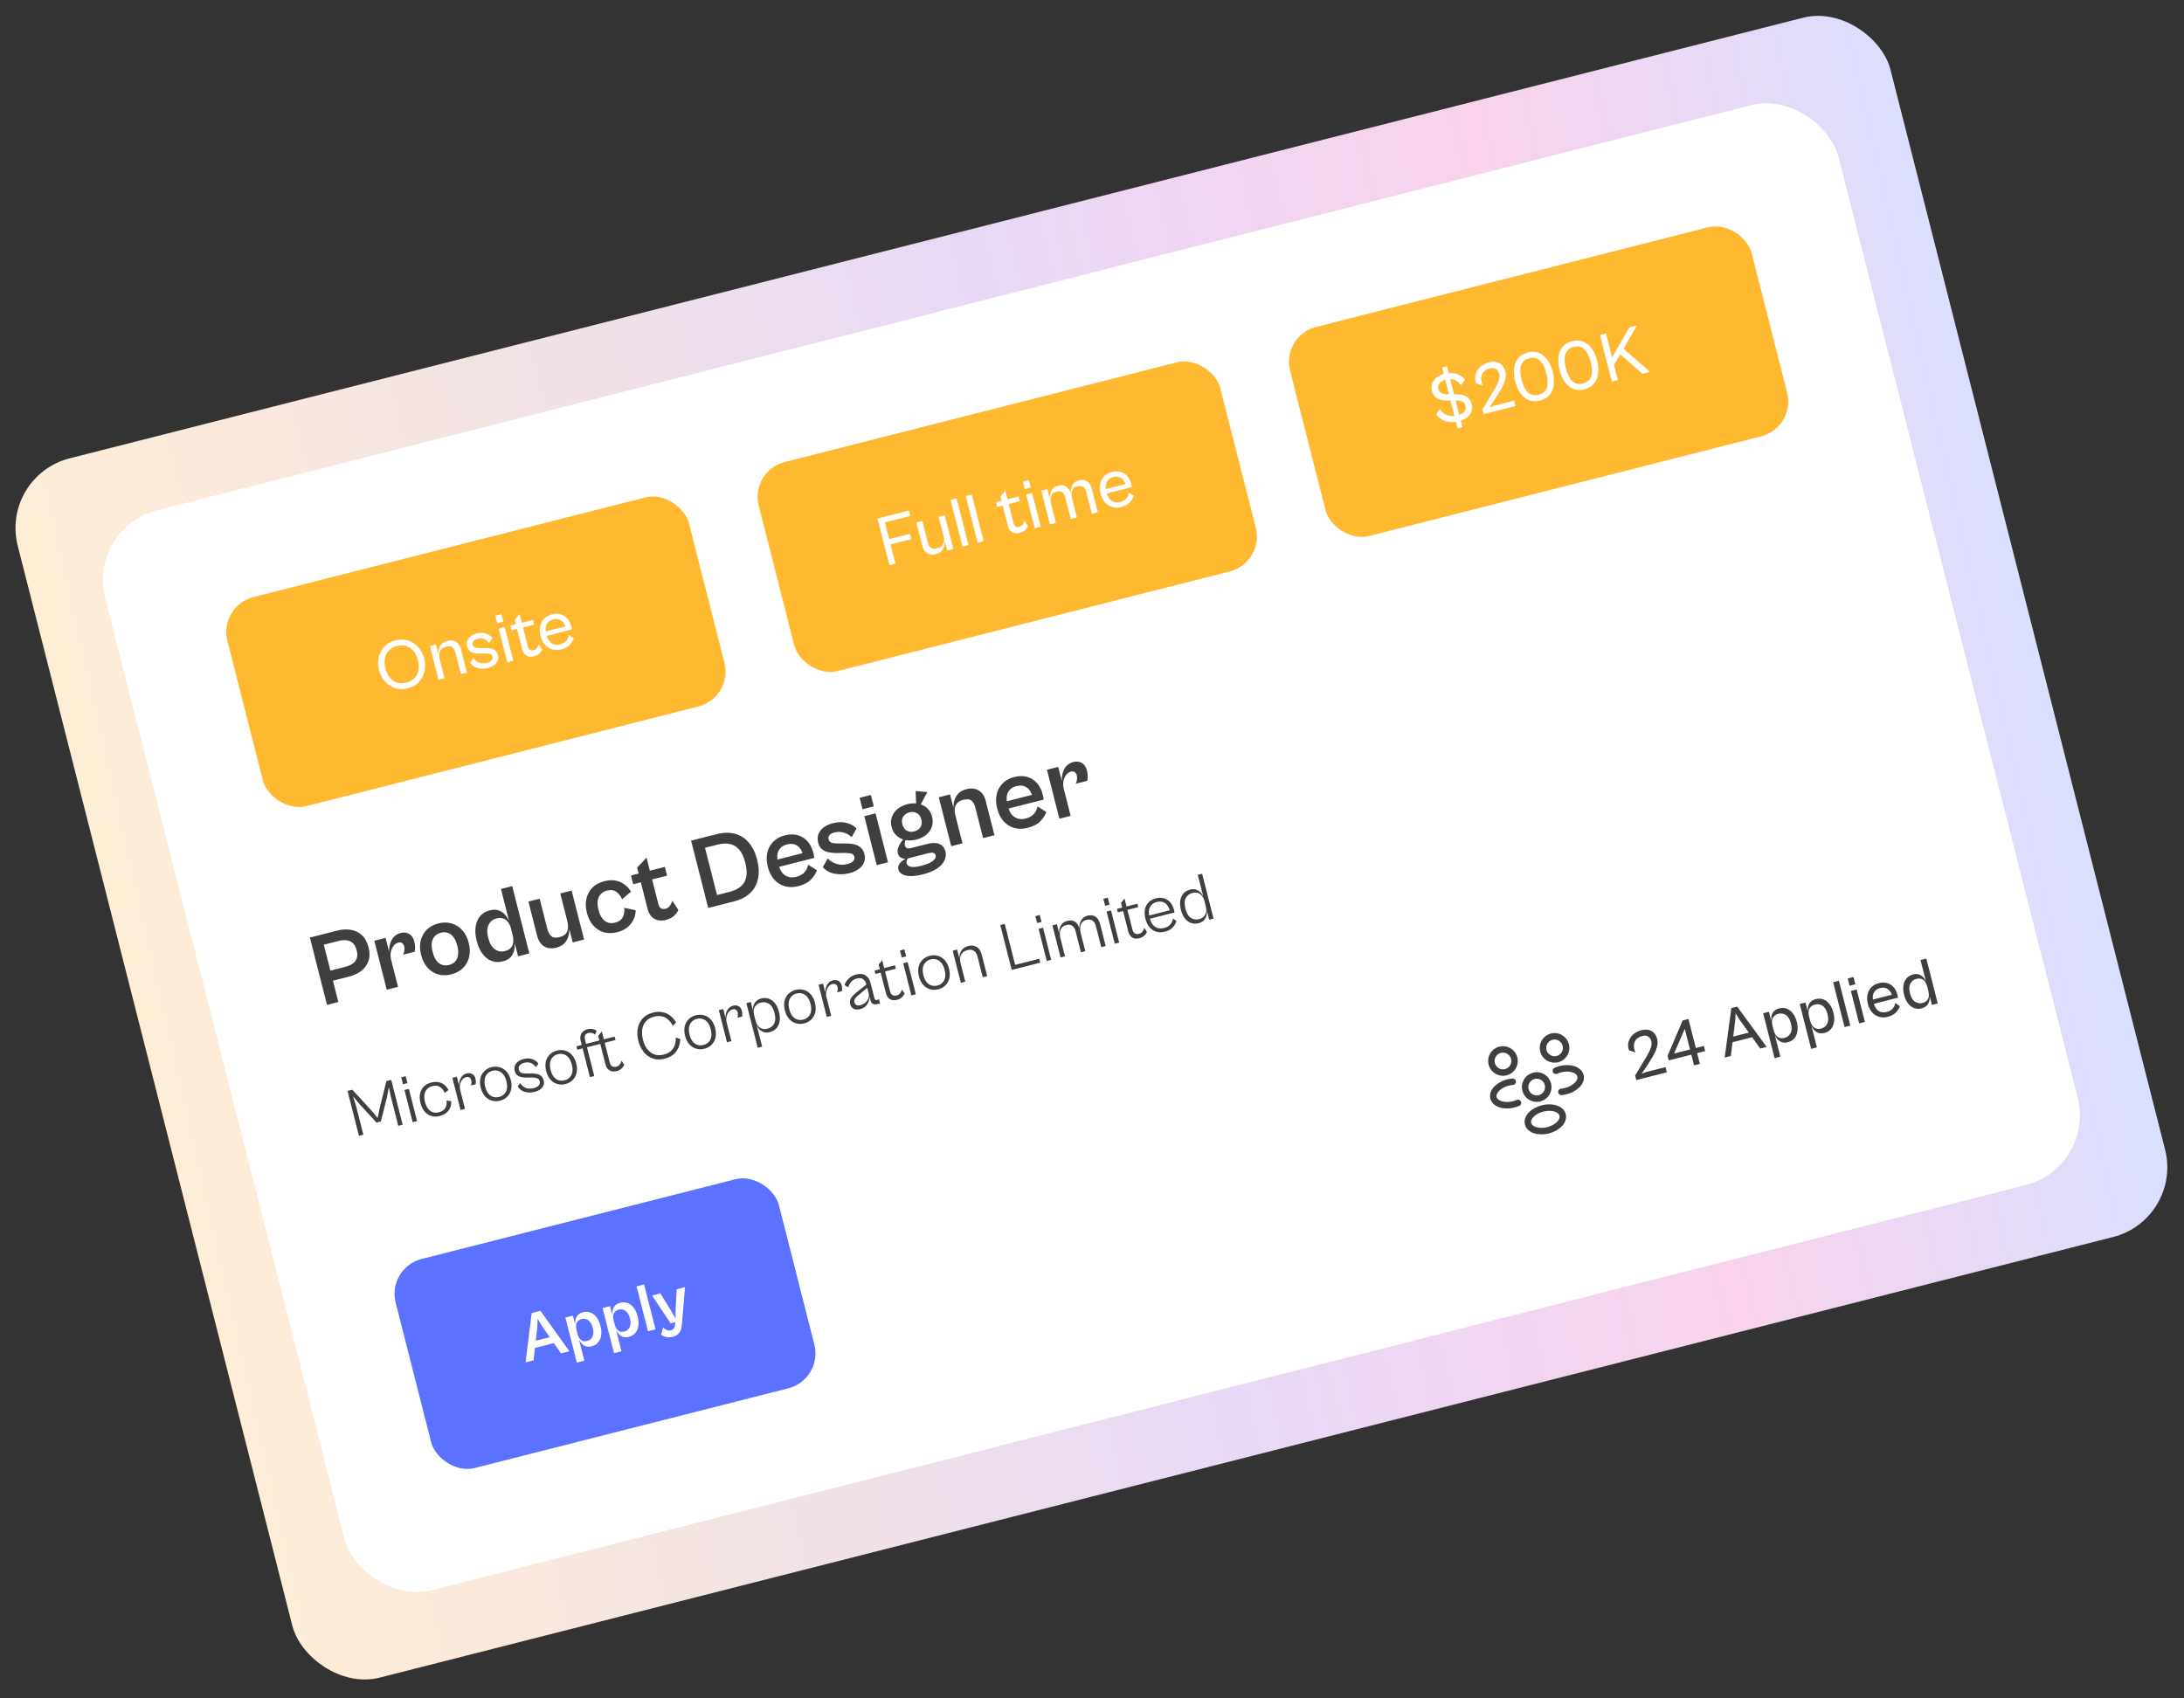
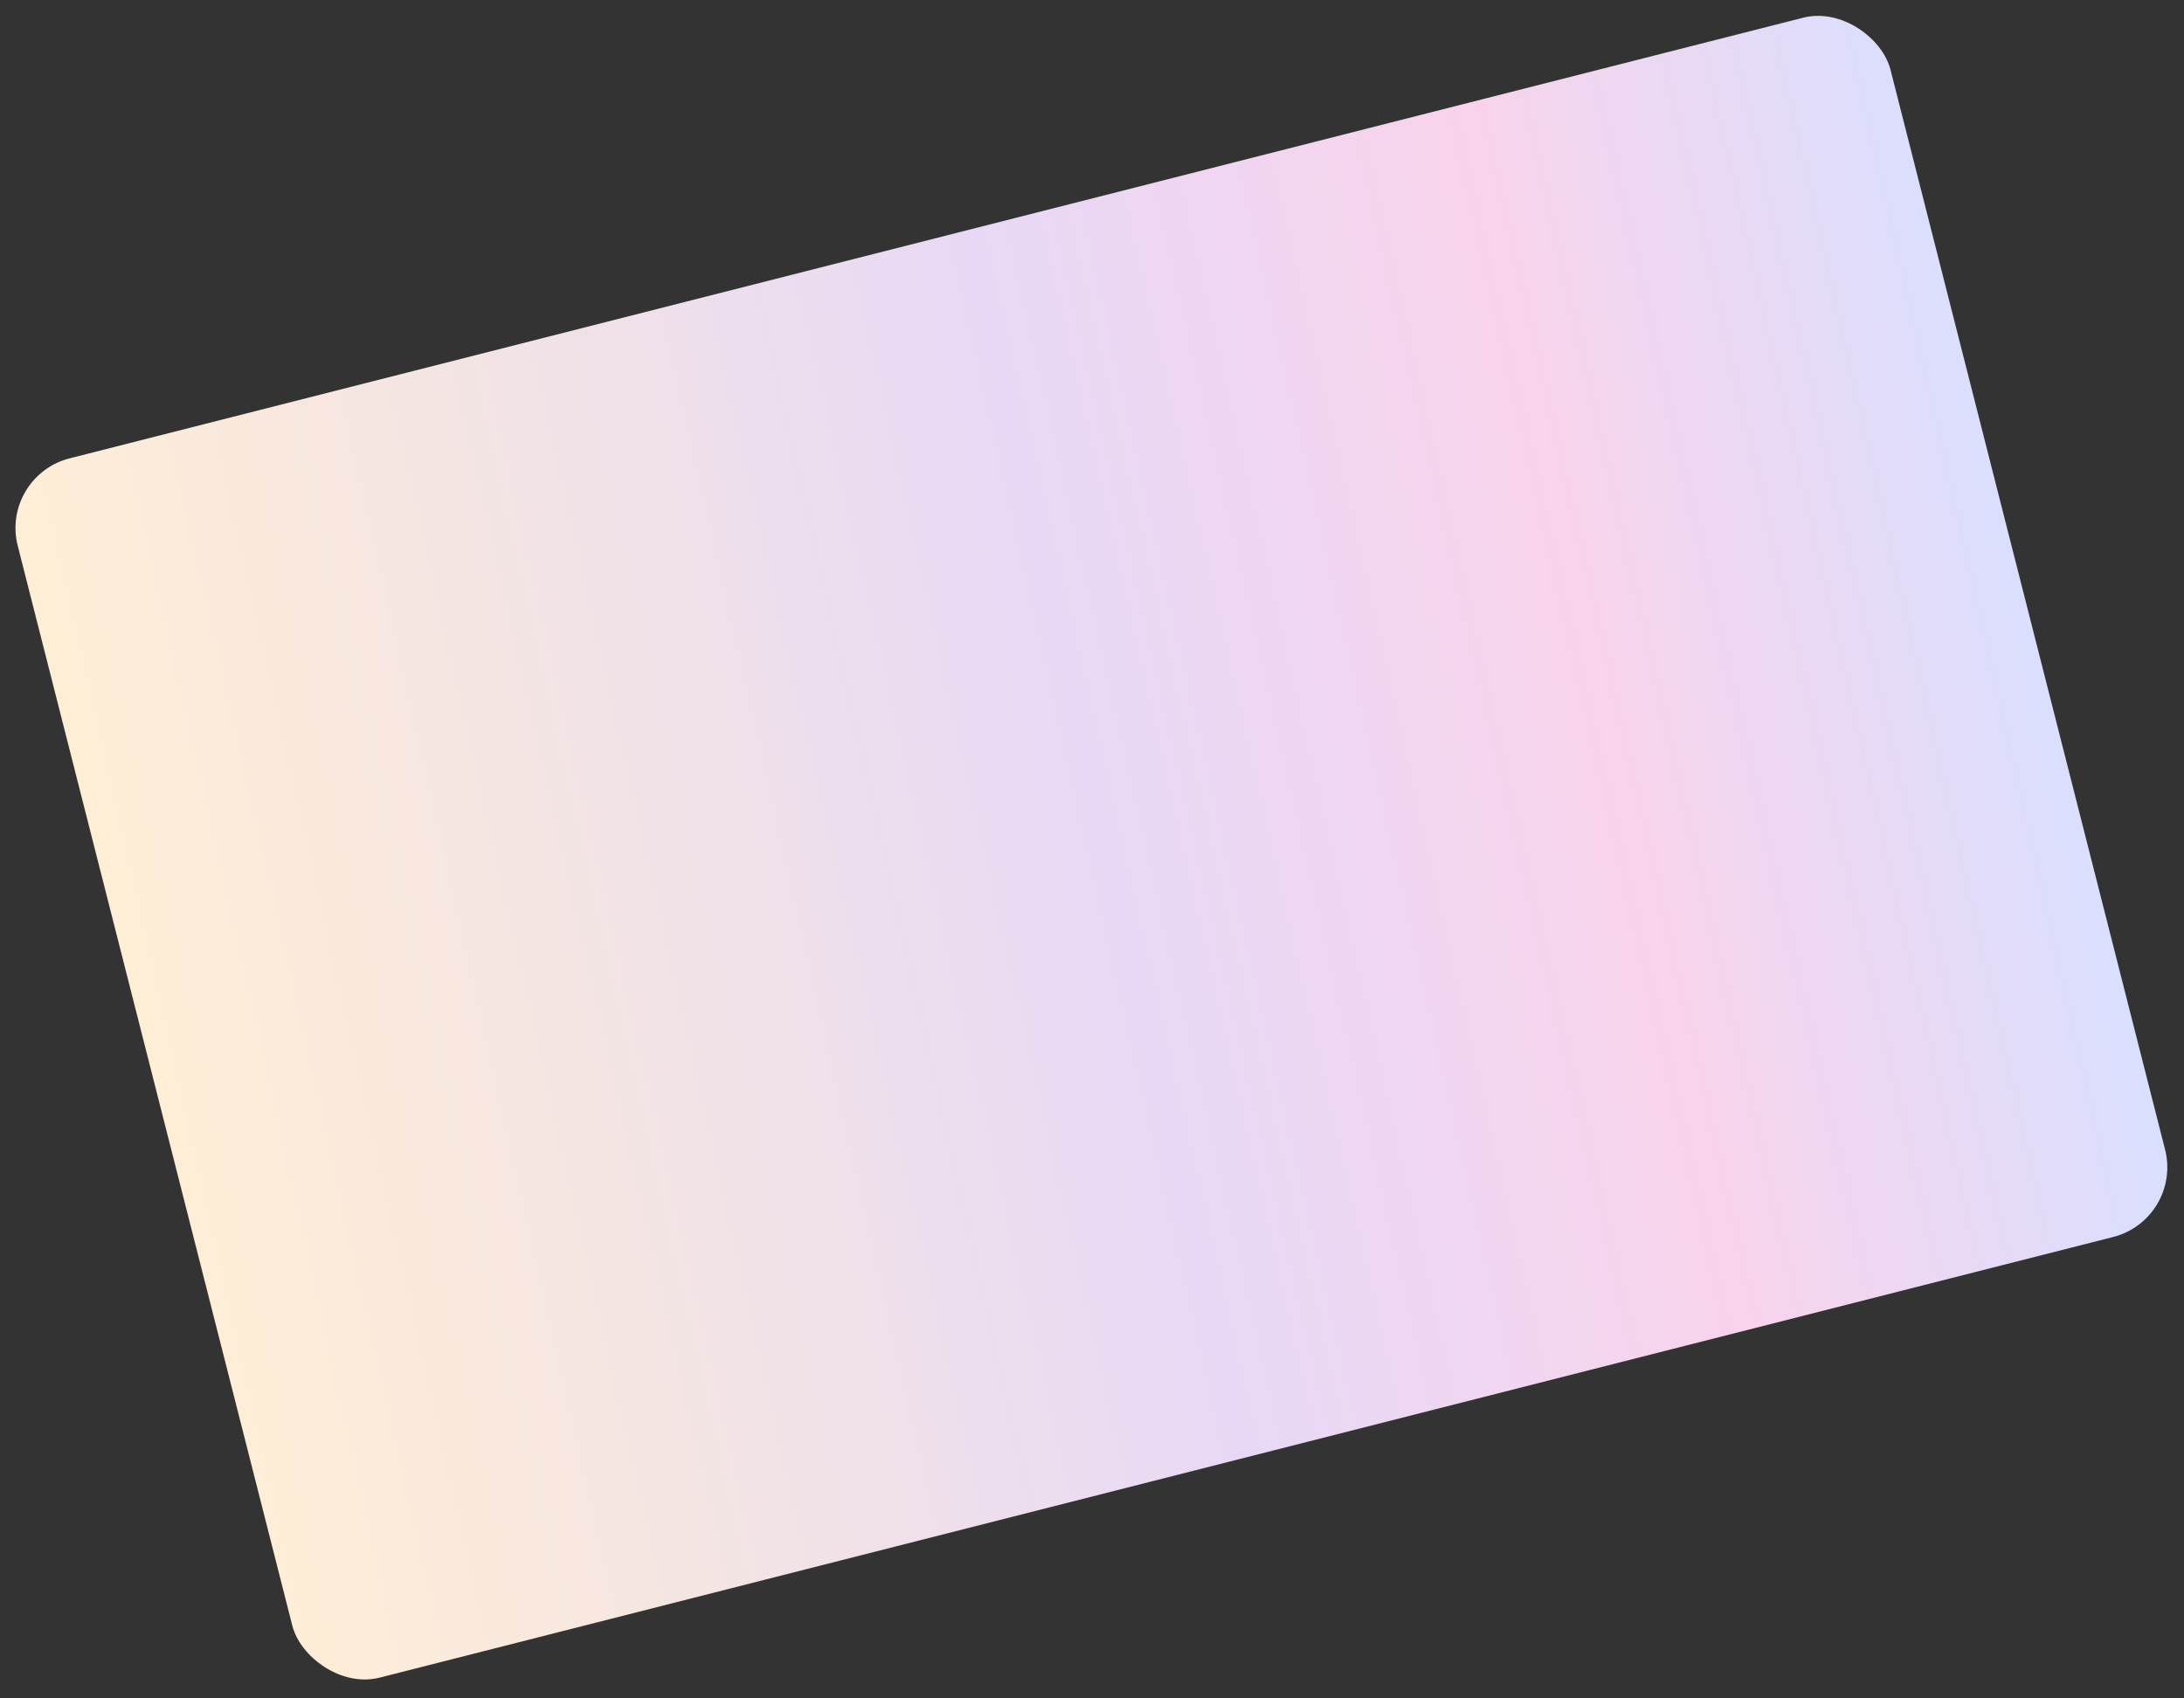
<svg xmlns="http://www.w3.org/2000/svg" width="243" height="189" viewBox="0 0 243 189" fill="none">
  <rect x="0" y="0" width="243" height="189" fill="#333333" stroke="none" />
  <rect y="52.975" width="215" height="140" rx="8" transform="rotate(-14.264 0 52.975)" fill="url(#paint0_linear_324_899)" />
  <g clip-path="url(#clip0_324_899)">
-     <rect x="9.725" y="58.757" width="199" height="124" rx="8" transform="rotate(-14.264 9.725 58.757)" fill="white" />
    <rect x="24.311" y="67.43" width="53" height="24" rx="4" transform="rotate(-14.264 24.311 67.43)" fill="#FFB931" />
    <path d="M45.365 76.605C44.988 76.701 44.63 76.721 44.291 76.664C43.95 76.602 43.638 76.478 43.354 76.291C43.07 76.105 42.825 75.865 42.618 75.57C42.416 75.275 42.267 74.939 42.171 74.561C42.077 74.189 42.048 73.828 42.086 73.477C42.127 73.12 42.228 72.792 42.388 72.492C42.549 72.193 42.764 71.937 43.035 71.725C43.305 71.508 43.628 71.352 44.005 71.256C44.383 71.16 44.742 71.143 45.082 71.205C45.426 71.26 45.738 71.382 46.017 71.57C46.301 71.756 46.544 71.997 46.745 72.293C46.951 72.581 47.101 72.912 47.196 73.284C47.291 73.661 47.319 74.029 47.278 74.386C47.242 74.742 47.143 75.069 46.983 75.369C46.827 75.667 46.612 75.925 46.338 76.144C46.067 76.356 45.743 76.51 45.365 76.605ZM45.21 75.96C45.602 75.86 45.912 75.691 46.137 75.452C46.361 75.208 46.502 74.916 46.559 74.577C46.619 74.231 46.599 73.859 46.498 73.462C46.397 73.064 46.238 72.732 46.022 72.468C45.81 72.197 45.548 72.008 45.234 71.901C44.921 71.793 44.568 71.79 44.175 71.889C43.782 71.989 43.471 72.162 43.242 72.407C43.018 72.651 42.877 72.943 42.82 73.282C42.762 73.616 42.783 73.982 42.885 74.38C42.986 74.778 43.143 75.115 43.356 75.391C43.568 75.662 43.831 75.851 44.144 75.958C44.462 76.059 44.817 76.06 45.21 75.96ZM51.951 74.849L51.284 75.018L50.667 72.591C50.606 72.348 50.496 72.165 50.337 72.04C50.184 71.913 49.947 71.891 49.627 71.973C49.384 72.034 49.203 72.135 49.085 72.275C48.965 72.41 48.893 72.572 48.869 72.76C48.851 72.946 48.868 73.145 48.922 73.357L48.795 73.051C48.762 72.812 48.767 72.574 48.811 72.337C48.86 72.093 48.96 71.883 49.114 71.707C49.271 71.524 49.494 71.396 49.783 71.322C50.15 71.229 50.467 71.264 50.734 71.427C51.005 71.584 51.192 71.861 51.293 72.259L51.951 74.849ZM49.462 75.481L48.795 75.651L47.842 71.898L48.508 71.729L49.462 75.481ZM54.316 74.33C54.058 74.396 53.8 74.42 53.542 74.403C53.285 74.386 53.049 74.325 52.835 74.219C52.625 74.108 52.447 73.947 52.3 73.736L52.692 73.232C52.774 73.36 52.883 73.478 53.021 73.586C53.162 73.688 53.331 73.758 53.528 73.796C53.725 73.834 53.947 73.821 54.196 73.758C54.418 73.701 54.586 73.615 54.699 73.498C54.811 73.376 54.846 73.232 54.804 73.067C54.761 72.896 54.652 72.794 54.479 72.761C54.31 72.727 54.111 72.712 53.881 72.715L53.355 72.725C53.169 72.729 52.981 72.713 52.79 72.679C52.599 72.64 52.428 72.565 52.279 72.454C52.129 72.338 52.024 72.166 51.967 71.939C51.88 71.598 51.933 71.298 52.126 71.04C52.319 70.782 52.62 70.601 53.028 70.497C53.426 70.396 53.78 70.402 54.09 70.516C54.404 70.629 54.645 70.796 54.811 71.018L54.396 71.528C54.247 71.329 54.065 71.188 53.851 71.105C53.643 71.02 53.404 71.012 53.135 71.081C52.939 71.131 52.789 71.213 52.686 71.327C52.583 71.441 52.552 71.579 52.593 71.739C52.635 71.904 52.727 72.01 52.871 72.056C53.02 72.1 53.229 72.122 53.498 72.119L54.011 72.121C54.459 72.112 54.787 72.177 54.993 72.317C55.203 72.451 55.341 72.647 55.407 72.905C55.47 73.153 55.457 73.374 55.369 73.567C55.284 73.754 55.148 73.912 54.961 74.042C54.779 74.171 54.564 74.267 54.316 74.33ZM56.002 69.18L55.335 69.349L55.122 68.512L55.789 68.342L56.002 69.18ZM57.11 73.537L56.443 73.707L55.489 69.954L56.156 69.784L57.11 73.537ZM59.409 73.043C59.202 73.096 59.011 73.101 58.835 73.057C58.657 73.009 58.505 72.918 58.378 72.785C58.251 72.653 58.159 72.478 58.104 72.261L57.272 68.989L57.813 68.323L58.72 71.89C58.78 72.127 58.87 72.275 58.989 72.333C59.107 72.385 59.241 72.393 59.391 72.355C59.556 72.313 59.682 72.223 59.768 72.085C59.853 71.943 59.906 71.805 59.928 71.673L60.322 72.283C60.272 72.433 60.172 72.582 60.023 72.731C59.872 72.873 59.667 72.978 59.409 73.043ZM59.428 69.514L56.916 70.153L56.782 69.625L59.294 68.987L59.428 69.514ZM62.436 72.266C62.085 72.355 61.752 72.354 61.437 72.264C61.127 72.172 60.858 72.001 60.63 71.751C60.405 71.494 60.242 71.167 60.141 70.769C60.039 70.371 60.027 70.008 60.103 69.681C60.178 69.348 60.327 69.068 60.55 68.841C60.778 68.612 61.063 68.454 61.404 68.368C61.755 68.278 62.077 68.276 62.368 68.362C62.663 68.441 62.913 68.598 63.115 68.832C63.323 69.066 63.474 69.368 63.569 69.741C63.583 69.797 63.595 69.855 63.605 69.913C63.613 69.966 63.616 70.012 63.615 70.051L60.692 70.794L60.568 70.305L63.087 69.665L62.984 69.939C62.876 69.515 62.696 69.219 62.445 69.052C62.193 68.885 61.894 68.846 61.548 68.934C61.207 69.02 60.964 69.203 60.821 69.482C60.681 69.754 60.668 70.115 60.782 70.565L60.804 70.65C60.876 70.934 60.984 71.165 61.129 71.343C61.273 71.521 61.444 71.643 61.642 71.708C61.844 71.767 62.062 71.766 62.294 71.707C62.547 71.643 62.742 71.552 62.877 71.435C63.018 71.317 63.12 71.189 63.184 71.052C63.247 70.909 63.288 70.78 63.309 70.665L63.838 71.026C63.755 71.284 63.603 71.529 63.381 71.761C63.16 71.994 62.844 72.162 62.436 72.266Z" fill="white" />
    <rect x="83.431" y="52.4" width="53" height="24" rx="4" transform="rotate(-14.264 83.431 52.4)" fill="#FFB931" />
    <path d="M99.626 62.728L98.959 62.898L97.639 57.703L98.305 57.533L99.626 62.728ZM101.392 60.001L98.64 60.7L98.488 60.103L101.241 59.404L101.392 60.001ZM101.272 57.415L98.015 58.243L97.863 57.646L101.12 56.818L101.272 57.415ZM104.123 61.667C103.88 61.729 103.656 61.736 103.452 61.689C103.246 61.637 103.07 61.531 102.925 61.369C102.784 61.207 102.681 60.997 102.616 60.738L101.955 58.141L102.622 57.971L103.241 60.406C103.303 60.649 103.413 60.833 103.571 60.958C103.729 61.082 103.966 61.105 104.281 61.025C104.524 60.963 104.705 60.862 104.824 60.722C104.942 60.581 105.011 60.418 105.029 60.232C105.053 60.044 105.039 59.847 104.986 59.64L105.113 59.946C105.147 60.185 105.139 60.424 105.089 60.662C105.043 60.894 104.942 61.101 104.785 61.284C104.633 61.466 104.412 61.594 104.123 61.667ZM106.065 61.091L105.398 61.261L104.444 57.508L105.111 57.339L106.065 61.091ZM107.756 60.661L107.089 60.831L105.769 55.636L106.435 55.466L107.756 60.661ZM109.445 60.232L108.778 60.401L107.457 55.207L108.124 55.037L109.445 60.232ZM113.448 59.305C113.241 59.358 113.049 59.362 112.873 59.319C112.696 59.27 112.544 59.18 112.416 59.047C112.289 58.914 112.198 58.739 112.143 58.522L111.311 55.251L111.851 54.585L112.758 58.151C112.819 58.389 112.908 58.537 113.028 58.595C113.146 58.647 113.279 58.654 113.429 58.616C113.595 58.574 113.721 58.484 113.807 58.347C113.891 58.204 113.945 58.067 113.966 57.935L114.36 58.545C114.311 58.695 114.211 58.844 114.061 58.992C113.911 59.135 113.706 59.239 113.448 59.305ZM113.467 55.776L110.955 56.414L110.82 55.887L113.333 55.248L113.467 55.776ZM114.689 54.26L114.023 54.429L113.81 53.592L114.477 53.422L114.689 54.26ZM115.797 58.617L115.13 58.786L114.176 55.034L114.843 54.864L115.797 58.617ZM122.145 57.003L121.479 57.172L120.86 54.738C120.789 54.459 120.669 54.269 120.5 54.169C120.332 54.069 120.108 54.054 119.829 54.125C119.638 54.174 119.493 54.265 119.395 54.4C119.301 54.529 119.245 54.686 119.227 54.873C119.208 55.059 119.225 55.258 119.279 55.47L119.144 55.166C119.111 54.927 119.117 54.689 119.161 54.452C119.204 54.21 119.297 54.002 119.44 53.828C119.586 53.647 119.792 53.524 120.055 53.457C120.422 53.363 120.726 53.402 120.968 53.571C121.213 53.735 121.385 54.013 121.485 54.406L122.145 57.003ZM117.486 58.188L116.819 58.357L115.865 54.605L116.532 54.435L117.486 58.188ZM119.819 57.594L119.145 57.766L118.526 55.331C118.455 55.052 118.335 54.862 118.167 54.762C118.003 54.661 117.779 54.646 117.495 54.718C117.304 54.767 117.159 54.859 117.062 54.994C116.968 55.122 116.911 55.279 116.893 55.466C116.874 55.652 116.892 55.851 116.946 56.063L116.818 55.757C116.785 55.518 116.79 55.28 116.835 55.043C116.878 54.801 116.971 54.593 117.114 54.419C117.26 54.239 117.466 54.115 117.729 54.048C118.096 53.955 118.4 53.993 118.642 54.163C118.887 54.326 119.059 54.604 119.159 54.997L119.819 57.594ZM124.751 56.423C124.399 56.513 124.066 56.512 123.751 56.421C123.442 56.329 123.173 56.158 122.944 55.908C122.719 55.652 122.556 55.325 122.455 54.927C122.354 54.529 122.341 54.166 122.418 53.838C122.493 53.505 122.642 53.226 122.865 52.998C123.093 52.77 123.377 52.612 123.718 52.525C124.07 52.436 124.391 52.434 124.683 52.52C124.978 52.599 125.227 52.755 125.43 52.99C125.637 53.223 125.789 53.526 125.883 53.898C125.898 53.955 125.91 54.013 125.919 54.071C125.927 54.124 125.93 54.17 125.929 54.209L123.006 54.952L122.882 54.463L125.402 53.822L125.298 54.096C125.19 53.673 125.011 53.377 124.759 53.21C124.508 53.043 124.209 53.003 123.862 53.091C123.521 53.178 123.279 53.361 123.135 53.639C122.995 53.912 122.982 54.273 123.096 54.722L123.118 54.808C123.19 55.092 123.299 55.323 123.443 55.501C123.587 55.679 123.759 55.8 123.957 55.866C124.159 55.924 124.376 55.924 124.609 55.865C124.862 55.801 125.056 55.71 125.192 55.593C125.332 55.475 125.434 55.347 125.499 55.209C125.561 55.067 125.603 54.938 125.623 54.823L126.152 55.184C126.069 55.441 125.917 55.686 125.695 55.919C125.474 56.151 125.159 56.319 124.751 56.423Z" fill="white" />
    <rect x="142.55" y="37.37" width="53" height="24" rx="4" transform="rotate(-14.264 142.55 37.37)" fill="#FFB931" />
    <path d="M162.703 47.517L162.176 47.651L160.461 40.906L160.989 40.772L162.703 47.517ZM162.355 46.863C162.03 46.946 161.709 46.981 161.392 46.968C161.075 46.955 160.78 46.878 160.508 46.738C160.236 46.598 160.002 46.383 159.807 46.091L160.204 45.511C160.358 45.769 160.547 45.961 160.771 46.085C160.999 46.203 161.239 46.272 161.492 46.29C161.748 46.302 161.982 46.281 162.194 46.227C162.385 46.178 162.557 46.107 162.709 46.014C162.861 45.92 162.969 45.802 163.032 45.659C163.1 45.515 163.11 45.35 163.063 45.164C163.011 44.963 162.923 44.82 162.797 44.736C162.677 44.652 162.523 44.6 162.337 44.581C162.149 44.557 161.932 44.547 161.685 44.549L161.169 44.565C160.982 44.568 160.793 44.561 160.602 44.543C160.416 44.525 160.236 44.48 160.064 44.408C159.892 44.336 159.74 44.229 159.611 44.086C159.481 43.943 159.384 43.747 159.321 43.499C159.24 43.178 159.252 42.892 159.358 42.639C159.469 42.38 159.642 42.163 159.878 41.987C160.118 41.805 160.387 41.676 160.687 41.6C161.158 41.48 161.594 41.476 161.997 41.589C162.4 41.701 162.73 41.93 162.989 42.277L162.537 42.871C162.324 42.551 162.071 42.346 161.778 42.255C161.491 42.163 161.176 42.16 160.835 42.247C160.644 42.296 160.481 42.37 160.347 42.47C160.213 42.57 160.117 42.688 160.058 42.825C159.999 42.961 159.99 43.109 160.03 43.269C160.096 43.527 160.232 43.696 160.44 43.776C160.646 43.85 160.905 43.886 161.218 43.883L161.827 43.877C162.025 43.876 162.223 43.886 162.421 43.907C162.624 43.927 162.812 43.973 162.985 44.045C163.162 44.115 163.316 44.225 163.448 44.373C163.583 44.515 163.683 44.715 163.749 44.973C163.825 45.273 163.813 45.551 163.713 45.808C163.617 46.058 163.45 46.276 163.211 46.464C162.977 46.644 162.691 46.778 162.355 46.863ZM168.611 45.19L165.075 46.089L164.941 45.562L166.214 43.455C166.351 43.217 166.473 42.993 166.58 42.784C166.69 42.569 166.767 42.365 166.812 42.172C166.86 41.973 166.86 41.778 166.812 41.586C166.776 41.447 166.715 41.325 166.628 41.22C166.544 41.109 166.431 41.031 166.287 40.985C166.149 40.938 165.981 40.939 165.785 40.989C165.495 41.062 165.265 41.187 165.095 41.362C164.929 41.531 164.832 41.745 164.805 42.006C164.781 42.259 164.834 42.554 164.964 42.89L164.235 42.654C164.112 42.322 164.093 41.997 164.177 41.678C164.261 41.36 164.429 41.08 164.682 40.84C164.94 40.598 165.268 40.427 165.666 40.326C166.007 40.239 166.302 40.23 166.55 40.299C166.799 40.368 167.002 40.495 167.159 40.681C167.316 40.866 167.429 41.093 167.498 41.362C167.551 41.574 167.56 41.792 167.523 42.016C167.485 42.235 167.422 42.452 167.334 42.667C167.245 42.882 167.145 43.084 167.034 43.272C166.927 43.458 166.829 43.623 166.739 43.767L166.126 44.732L165.688 45.347L166.311 45.139L168.459 44.593L168.611 45.19ZM171.355 44.575C170.88 44.696 170.457 44.677 170.086 44.518C169.716 44.359 169.404 44.097 169.152 43.732C168.898 43.361 168.707 42.926 168.58 42.424C168.453 41.923 168.413 41.454 168.462 41.018C168.509 40.577 168.658 40.198 168.907 39.881C169.157 39.565 169.52 39.346 169.995 39.225C170.471 39.104 170.891 39.124 171.257 39.284C171.627 39.443 171.939 39.705 172.191 40.07C172.442 40.43 172.632 40.861 172.759 41.362C172.887 41.863 172.927 42.337 172.881 42.784C172.834 43.225 172.685 43.604 172.436 43.92C172.191 44.236 171.831 44.454 171.355 44.575ZM171.2 43.929C171.541 43.843 171.79 43.688 171.949 43.467C172.106 43.239 172.187 42.963 172.192 42.637C172.201 42.304 172.155 41.939 172.053 41.541C171.952 41.143 171.82 40.806 171.656 40.528C171.495 40.244 171.292 40.04 171.046 39.915C170.8 39.791 170.506 39.772 170.165 39.859C169.818 39.947 169.567 40.104 169.41 40.331C169.253 40.558 169.169 40.836 169.159 41.163C169.147 41.485 169.192 41.845 169.293 42.243C169.394 42.641 169.528 42.984 169.695 43.272C169.861 43.554 170.066 43.758 170.313 43.882C170.558 44.002 170.853 44.017 171.2 43.929ZM176.292 43.32C175.817 43.441 175.394 43.422 175.023 43.263C174.652 43.104 174.341 42.842 174.088 42.477C173.835 42.106 173.644 41.671 173.517 41.169C173.389 40.668 173.35 40.199 173.399 39.763C173.446 39.322 173.595 38.943 173.844 38.626C174.094 38.31 174.456 38.091 174.932 37.97C175.408 37.849 175.828 37.869 176.193 38.029C176.564 38.188 176.876 38.45 177.128 38.815C177.379 39.175 177.568 39.605 177.696 40.107C177.823 40.608 177.864 41.082 177.818 41.529C177.77 41.97 177.622 42.349 177.372 42.665C177.128 42.981 176.768 43.199 176.292 43.32ZM176.136 42.674C176.477 42.587 176.727 42.433 176.885 42.211C177.042 41.984 177.123 41.708 177.128 41.382C177.137 41.05 177.091 40.684 176.99 40.286C176.889 39.888 176.756 39.55 176.592 39.273C176.432 38.989 176.229 38.785 175.983 38.66C175.736 38.536 175.443 38.517 175.101 38.604C174.755 38.692 174.503 38.849 174.347 39.076C174.19 39.303 174.106 39.58 174.096 39.908C174.084 40.23 174.129 40.59 174.23 40.988C174.331 41.386 174.465 41.729 174.632 42.017C174.797 42.299 175.003 42.503 175.249 42.627C175.494 42.747 175.79 42.762 176.136 42.674ZM180.007 42.293L179.34 42.462L178.019 37.268L178.686 37.098L179.116 38.788L179.355 39.825L179.915 38.816L181.284 36.438L182.129 36.223L180.464 39.123L180.412 39.177L179.581 40.618L180.007 42.293ZM183.589 41.382L182.744 41.597L180.029 39.2L180.403 38.593L183.589 41.382Z" fill="white" />
    <path d="M38.834 108.677L36.239 109.337L35.955 108.219L38.438 107.588C38.721 107.516 38.975 107.407 39.2 107.263C39.424 107.111 39.584 106.915 39.682 106.676C39.778 106.429 39.782 106.131 39.693 105.78C39.592 105.385 39.441 105.102 39.239 104.931C39.035 104.753 38.799 104.654 38.532 104.635C38.264 104.608 37.987 104.63 37.704 104.702L35.222 105.334L34.937 104.215L37.532 103.556C38.061 103.421 38.562 103.393 39.034 103.471C39.505 103.542 39.912 103.74 40.257 104.065C40.607 104.381 40.859 104.841 41.012 105.445C41.156 106.012 41.149 106.513 40.99 106.951C40.839 107.386 40.575 107.751 40.197 108.045C39.818 108.332 39.363 108.543 38.834 108.677ZM37.647 111.503L36.384 111.824L34.479 104.332L35.742 104.011L37.647 111.503ZM44.285 109.816L43.032 110.134L41.648 104.688L42.9 104.37L44.285 109.816ZM43.523 106.819L43.328 106.332C43.293 106.071 43.286 105.807 43.305 105.541C43.332 105.272 43.392 105.023 43.484 104.793C43.582 104.553 43.721 104.351 43.901 104.187C44.087 104.012 44.318 103.89 44.594 103.82C44.937 103.733 45.248 103.769 45.526 103.928C45.805 104.088 45.996 104.372 46.101 104.782C46.165 105.036 46.192 105.267 46.182 105.476C46.177 105.676 46.159 105.823 46.128 105.918L44.842 106.245C44.908 106.133 44.955 105.99 44.983 105.817C45.016 105.634 45.012 105.464 44.972 105.307C44.934 105.158 44.861 105.042 44.753 104.958C44.65 104.865 44.505 104.843 44.319 104.89C44.11 104.943 43.931 105.068 43.783 105.264C43.64 105.452 43.54 105.683 43.483 105.96C43.434 106.234 43.447 106.52 43.523 106.819ZM50.213 108.428C49.691 108.56 49.2 108.562 48.738 108.433C48.282 108.295 47.889 108.042 47.557 107.674C47.231 107.297 46.997 106.828 46.855 106.269C46.709 105.695 46.691 105.172 46.801 104.7C46.916 104.218 47.142 103.807 47.476 103.468C47.818 103.127 48.25 102.891 48.772 102.758C49.301 102.623 49.794 102.625 50.249 102.763C50.712 102.899 51.11 103.152 51.442 103.52C51.772 103.88 52.009 104.348 52.155 104.922C52.297 105.481 52.312 106.005 52.198 106.494C52.082 106.976 51.853 107.387 51.512 107.728C51.175 108.06 50.742 108.293 50.213 108.428ZM49.96 107.385C50.236 107.315 50.458 107.191 50.627 107.013C50.804 106.833 50.915 106.598 50.96 106.309C51.011 106.01 50.985 105.656 50.88 105.246C50.772 104.821 50.626 104.493 50.44 104.262C50.262 104.03 50.052 103.877 49.811 103.803C49.578 103.728 49.323 103.725 49.047 103.795C48.786 103.861 48.568 103.984 48.391 104.164C48.215 104.344 48.1 104.58 48.047 104.871C48.001 105.16 48.033 105.517 48.141 105.942C48.245 106.352 48.387 106.677 48.567 106.917C48.753 107.148 48.966 107.3 49.207 107.374C49.448 107.447 49.699 107.451 49.96 107.385ZM55.951 106.981C55.503 107.094 55.087 107.081 54.702 106.941C54.316 106.793 53.979 106.53 53.692 106.15C53.405 105.771 53.187 105.287 53.037 104.698C52.887 104.109 52.849 103.583 52.921 103.12C52.992 102.649 53.159 102.258 53.42 101.945C53.69 101.631 54.044 101.417 54.484 101.306C54.902 101.199 55.262 101.211 55.565 101.341C55.865 101.462 56.114 101.661 56.311 101.936C56.516 102.21 56.679 102.51 56.802 102.836L56.865 103.367C56.79 103.069 56.679 102.823 56.535 102.63C56.396 102.427 56.218 102.289 56.002 102.217C55.783 102.138 55.529 102.135 55.238 102.209C54.843 102.31 54.553 102.542 54.367 102.907C54.182 103.271 54.167 103.759 54.323 104.371C54.478 104.982 54.725 105.407 55.064 105.647C55.408 105.877 55.778 105.941 56.173 105.841C56.464 105.767 56.683 105.648 56.832 105.483C56.986 105.309 57.077 105.103 57.104 104.866C57.136 104.62 57.115 104.347 57.039 104.049L57.234 104.535C57.282 104.88 57.285 105.221 57.244 105.557C57.2 105.885 57.08 106.178 56.883 106.434C56.687 106.691 56.376 106.873 55.951 106.981ZM58.894 106.102L57.642 106.42L55.737 98.927L56.989 98.609L58.894 106.102ZM61.905 105.455C61.555 105.544 61.232 105.555 60.937 105.487C60.648 105.41 60.403 105.258 60.202 105.031C60 104.797 59.851 104.493 59.756 104.12L58.793 100.329L60.045 100.011L60.912 103.422C60.998 103.757 61.141 104.01 61.343 104.181C61.545 104.352 61.852 104.385 62.262 104.281C62.567 104.203 62.794 104.082 62.943 103.917C63.09 103.745 63.172 103.538 63.19 103.295C63.215 103.051 63.19 102.779 63.114 102.481L63.312 102.978C63.359 103.323 63.352 103.667 63.288 104.008C63.222 104.343 63.079 104.641 62.86 104.903C62.641 105.165 62.323 105.349 61.905 105.455ZM64.986 104.553L63.722 104.874L62.337 99.428L63.601 99.107L64.986 104.553ZM68.671 103.735C68.126 103.873 67.627 103.877 67.173 103.747C66.718 103.609 66.328 103.354 66.003 102.985C65.677 102.607 65.443 102.139 65.301 101.58C65.155 101.006 65.137 100.482 65.247 100.01C65.355 99.53 65.577 99.121 65.911 98.781C66.246 98.442 66.685 98.204 67.229 98.065C67.908 97.893 68.503 97.924 69.015 98.159C69.535 98.392 69.931 98.748 70.203 99.226L69.216 100.072C69.058 99.7 68.84 99.422 68.563 99.238C68.292 99.045 67.944 99.003 67.519 99.111C67.236 99.183 67.007 99.316 66.835 99.511C66.66 99.698 66.551 99.94 66.507 100.237C66.462 100.527 66.488 100.865 66.587 101.253C66.684 101.633 66.822 101.943 67.002 102.183C67.18 102.415 67.392 102.576 67.636 102.665C67.879 102.746 68.142 102.75 68.426 102.678C68.851 102.57 69.137 102.37 69.285 102.079C69.439 101.778 69.496 101.426 69.457 101.023L70.729 101.295C70.718 101.845 70.54 102.347 70.195 102.8C69.857 103.251 69.349 103.563 68.671 103.735ZM74.092 102.369C73.749 102.456 73.437 102.464 73.157 102.392C72.885 102.319 72.654 102.179 72.467 101.972C72.278 101.758 72.142 101.491 72.061 101.171L70.887 96.552L71.937 95.44L73.237 100.55C73.311 100.841 73.42 101.023 73.566 101.098C73.718 101.162 73.886 101.171 74.073 101.123C74.282 101.07 74.442 100.954 74.556 100.775C74.676 100.593 74.757 100.414 74.8 100.236L75.475 101.255C75.4 101.457 75.248 101.67 75.019 101.895C74.796 102.11 74.487 102.268 74.092 102.369ZM74.221 97.443L70.452 98.401L70.205 97.428L73.973 96.47L74.221 97.443ZM81.629 100.322L79.224 100.933L78.94 99.815L81.199 99.24C81.713 99.11 82.123 98.91 82.428 98.642C82.74 98.372 82.941 98.023 83.031 97.596C83.119 97.161 83.083 96.63 82.924 96.004C82.765 95.378 82.544 94.898 82.261 94.565C81.976 94.225 81.632 94.011 81.228 93.923C80.825 93.835 80.366 93.856 79.852 93.987L77.604 94.559L77.32 93.441L79.724 92.829C80.499 92.632 81.19 92.619 81.797 92.79C82.403 92.954 82.91 93.281 83.321 93.772C83.739 94.261 84.046 94.893 84.244 95.668C84.439 96.436 84.471 97.139 84.339 97.775C84.213 98.403 83.924 98.937 83.472 99.377C83.026 99.808 82.412 100.123 81.629 100.322ZM80.063 100.72L78.799 101.041L76.895 93.549L78.158 93.227L80.063 100.72ZM88.831 98.61C88.295 98.746 87.792 98.751 87.323 98.624C86.86 98.488 86.462 98.236 86.131 97.868C85.805 97.49 85.57 97.022 85.428 96.463C85.282 95.889 85.263 95.362 85.372 94.882C85.487 94.4 85.71 93.994 86.038 93.665C86.373 93.326 86.794 93.092 87.3 92.963C87.845 92.824 88.335 92.819 88.772 92.946C89.21 93.073 89.574 93.305 89.867 93.644C90.159 93.982 90.37 94.405 90.499 94.912C90.525 95.016 90.548 95.121 90.567 95.228C90.584 95.326 90.593 95.408 90.593 95.471L86.422 96.531L86.217 95.726L89.561 94.876L89.389 95.23C89.254 94.7 89.029 94.329 88.713 94.116C88.397 93.902 88.011 93.853 87.556 93.969C87.124 94.079 86.817 94.308 86.636 94.656C86.454 95.003 86.434 95.457 86.577 96.016L86.639 96.262C86.732 96.627 86.87 96.921 87.054 97.145C87.245 97.366 87.474 97.514 87.739 97.59C88.002 97.658 88.283 97.654 88.581 97.578C88.902 97.496 89.15 97.382 89.327 97.234C89.511 97.084 89.648 96.922 89.739 96.748C89.828 96.566 89.887 96.393 89.916 96.227L90.895 96.847C90.772 97.204 90.546 97.55 90.219 97.888C89.898 98.215 89.435 98.456 88.831 98.61ZM94.528 97.161C94.14 97.26 93.758 97.302 93.381 97.286C93.004 97.271 92.657 97.201 92.339 97.075C92.027 96.94 91.764 96.749 91.551 96.501L92.079 95.534C92.236 95.684 92.426 95.823 92.648 95.949C92.871 96.075 93.123 96.161 93.405 96.209C93.685 96.249 93.989 96.227 94.317 96.144C94.585 96.075 94.785 95.973 94.917 95.836C95.055 95.69 95.1 95.524 95.052 95.337C95.001 95.136 94.871 95.014 94.662 94.972C94.453 94.93 94.186 94.911 93.862 94.914L93.092 94.931C92.79 94.928 92.497 94.9 92.213 94.845C91.929 94.79 91.683 94.682 91.475 94.52C91.266 94.352 91.119 94.103 91.036 93.775C90.905 93.261 90.989 92.811 91.288 92.425C91.594 92.038 92.061 91.764 92.687 91.605C93.268 91.457 93.787 91.453 94.243 91.591C94.706 91.727 95.058 91.927 95.3 92.191L94.761 93.161C94.499 92.91 94.202 92.74 93.869 92.65C93.542 92.55 93.204 92.545 92.853 92.634C92.607 92.697 92.422 92.796 92.298 92.93C92.181 93.063 92.145 93.219 92.19 93.398C92.24 93.592 92.356 93.721 92.539 93.786C92.728 93.841 93.016 93.867 93.404 93.864L94.106 93.864C94.757 93.865 95.239 93.965 95.552 94.163C95.87 94.352 96.078 94.64 96.176 95.028C96.267 95.386 96.25 95.708 96.124 95.994C96.006 96.278 95.805 96.519 95.522 96.718C95.247 96.915 94.916 97.063 94.528 97.161ZM97.22 89.738L95.968 90.057L95.644 88.782L96.896 88.463L97.22 89.738ZM98.801 95.956L97.548 96.274L96.164 90.828L97.416 90.51L98.801 95.956ZM102.662 97.308C101.902 97.501 101.282 97.544 100.802 97.436C100.329 97.326 100.049 97.099 99.962 96.756C99.919 96.585 99.929 96.423 99.994 96.272C100.061 96.128 100.162 95.995 100.297 95.873C100.435 95.759 100.585 95.661 100.747 95.58C100.538 95.57 100.358 95.517 100.206 95.42C100.055 95.324 99.952 95.171 99.899 94.962C99.858 94.798 99.858 94.628 99.9 94.45C99.95 94.271 100.03 94.088 100.141 93.901C100.252 93.714 100.385 93.533 100.539 93.359L100.786 93.392C100.747 93.489 100.713 93.605 100.683 93.739C100.652 93.866 100.651 93.986 100.679 94.097C100.713 94.232 100.785 94.325 100.893 94.376C101.002 94.428 101.182 94.422 101.436 94.357L103.192 93.911C103.728 93.775 104.17 93.778 104.515 93.92C104.859 94.055 105.083 94.327 105.187 94.737C105.275 95.08 105.241 95.418 105.088 95.751C104.934 96.083 104.658 96.384 104.258 96.652C103.858 96.921 103.326 97.139 102.662 97.308ZM102.479 96.354C103.068 96.204 103.5 96.027 103.773 95.823C104.048 95.626 104.157 95.412 104.098 95.181C104.06 95.032 103.973 94.939 103.836 94.902C103.702 94.873 103.515 94.888 103.277 94.949L101.007 95.526C100.962 95.601 100.921 95.687 100.882 95.784C100.852 95.887 100.85 95.987 100.875 96.084C100.924 96.277 101.078 96.401 101.338 96.454C101.607 96.513 101.987 96.479 102.479 96.354ZM101.961 93.426C101.514 93.54 101.098 93.558 100.713 93.482C100.334 93.395 100.01 93.228 99.74 92.979C99.478 92.728 99.299 92.413 99.202 92.032C99.103 91.645 99.11 91.282 99.223 90.944C99.341 90.596 99.547 90.298 99.841 90.049C100.14 89.79 100.513 89.604 100.96 89.49C101.408 89.376 101.821 89.362 102.2 89.449C102.585 89.525 102.908 89.689 103.17 89.94C103.431 90.183 103.61 90.499 103.709 90.887C103.805 91.267 103.798 91.63 103.688 91.975C103.577 92.321 103.372 92.623 103.073 92.882C102.779 93.131 102.408 93.312 101.961 93.426ZM101.731 92.52C102.029 92.445 102.256 92.292 102.412 92.062C102.566 91.824 102.599 91.534 102.512 91.191C102.425 90.848 102.258 90.612 102.011 90.485C101.762 90.35 101.489 90.32 101.191 90.396C100.893 90.472 100.663 90.629 100.501 90.869C100.346 91.099 100.311 91.385 100.398 91.728C100.486 92.071 100.654 92.31 100.902 92.445C101.156 92.571 101.433 92.596 101.731 92.52ZM103.188 88.138L102.38 89.641L101.937 89.492L101.875 88.031L103.188 88.138ZM110.646 92.945L109.382 93.266L108.518 89.866C108.433 89.531 108.293 89.277 108.098 89.104C107.903 88.931 107.593 88.899 107.168 89.007C106.863 89.085 106.636 89.21 106.49 89.382C106.341 89.547 106.254 89.751 106.229 89.996C106.21 90.231 106.238 90.498 106.314 90.796L106.116 90.299C106.068 89.954 106.076 89.61 106.14 89.269C106.203 88.927 106.346 88.629 106.567 88.374C106.786 88.112 107.104 87.928 107.522 87.822C108.051 87.687 108.507 87.734 108.891 87.962C109.274 88.19 109.538 88.587 109.682 89.154L110.646 92.945ZM107.09 93.849L105.837 94.167L104.453 88.721L105.705 88.403L107.09 93.849ZM114.353 92.121C113.816 92.258 113.313 92.263 112.845 92.136C112.381 91.999 111.984 91.747 111.652 91.379C111.326 91.002 111.092 90.533 110.95 89.974C110.804 89.4 110.785 88.873 110.893 88.393C111.009 87.912 111.231 87.506 111.56 87.176C111.894 86.837 112.315 86.603 112.822 86.474C113.366 86.336 113.857 86.33 114.294 86.457C114.731 86.584 115.096 86.817 115.388 87.155C115.681 87.494 115.891 87.916 116.02 88.423C116.047 88.528 116.07 88.633 116.089 88.739C116.106 88.838 116.114 88.919 116.115 88.983L111.944 90.043L111.739 89.238L115.083 88.388L114.91 88.741C114.776 88.212 114.55 87.841 114.234 87.627C113.918 87.414 113.533 87.365 113.078 87.481C112.646 87.591 112.339 87.82 112.157 88.167C111.976 88.515 111.956 88.968 112.098 89.528L112.161 89.774C112.254 90.139 112.392 90.433 112.576 90.656C112.767 90.877 112.995 91.026 113.26 91.101C113.524 91.169 113.804 91.165 114.103 91.09C114.423 91.008 114.672 90.893 114.848 90.745C115.033 90.595 115.17 90.433 115.261 90.259C115.35 90.078 115.409 89.904 115.438 89.738L116.417 90.358C116.293 90.715 116.068 91.062 115.741 91.399C115.419 91.727 114.957 91.968 114.353 92.121ZM119.124 90.789L117.872 91.108L116.487 85.662L117.74 85.343L119.124 90.789ZM118.362 87.792L118.167 87.306C118.133 87.045 118.125 86.781 118.145 86.514C118.171 86.245 118.231 85.996 118.323 85.766C118.421 85.527 118.56 85.325 118.741 85.16C118.927 84.986 119.158 84.864 119.433 84.793C119.776 84.706 120.087 84.742 120.366 84.902C120.644 85.061 120.836 85.346 120.94 85.756C121.004 86.009 121.031 86.24 121.021 86.45C121.016 86.649 120.998 86.797 120.967 86.892L119.681 87.219C119.748 87.107 119.795 86.964 119.822 86.79C119.855 86.607 119.851 86.437 119.812 86.281C119.774 86.132 119.7 86.015 119.592 85.932C119.489 85.839 119.344 85.816 119.158 85.864C118.949 85.917 118.77 86.041 118.622 86.238C118.479 86.425 118.379 86.657 118.322 86.933C118.273 87.208 118.286 87.494 118.362 87.792Z" fill="#3F3F3F" />
    <path d="M40.43 126.273L39.938 126.398L38.668 121.403L39.205 121.267L41.358 123.616L42.02 124.408L42.223 123.396L42.992 120.304L43.529 120.167L44.799 125.162L44.314 125.285L43.503 122.095L43.265 120.972L43.05 122.122L42.374 124.802L41.897 124.924L40.023 122.892L39.277 121.986L39.619 123.082L40.43 126.273ZM45.333 120.534L44.841 120.659L44.644 119.884L45.136 119.759L45.333 120.534ZM46.405 124.754L45.913 124.879L45.004 121.3L45.496 121.175L46.405 124.754ZM48.93 124.191C48.592 124.277 48.279 124.277 47.993 124.191C47.707 124.105 47.459 123.941 47.249 123.698C47.037 123.45 46.883 123.135 46.786 122.752C46.686 122.359 46.67 122.006 46.739 121.693C46.807 121.379 46.947 121.118 47.159 120.911C47.375 120.697 47.651 120.548 47.989 120.462C48.432 120.349 48.819 120.375 49.152 120.539C49.485 120.703 49.732 120.958 49.894 121.303L49.475 121.624C49.364 121.33 49.191 121.109 48.958 120.962C48.728 120.808 48.44 120.776 48.092 120.864C47.858 120.924 47.666 121.033 47.517 121.193C47.37 121.347 47.276 121.546 47.232 121.789C47.187 122.028 47.205 122.307 47.285 122.625C47.366 122.943 47.484 123.199 47.639 123.392C47.793 123.581 47.971 123.708 48.172 123.773C48.379 123.837 48.599 123.839 48.833 123.779C49.176 123.692 49.415 123.528 49.549 123.288C49.684 123.047 49.73 122.771 49.688 122.459L50.209 122.541C50.231 122.921 50.136 123.263 49.922 123.566C49.708 123.869 49.377 124.078 48.93 124.191ZM51.735 123.399L51.243 123.524L50.333 119.945L50.825 119.82L51.735 123.399ZM51.208 121.326L51.102 121.099C51.074 120.926 51.067 120.753 51.082 120.581C51.1 120.401 51.142 120.235 51.208 120.08C51.275 119.926 51.368 119.793 51.489 119.683C51.614 119.572 51.766 119.494 51.945 119.448C52.154 119.395 52.349 119.417 52.533 119.513C52.715 119.604 52.837 119.772 52.898 120.015C52.931 120.145 52.947 120.268 52.945 120.385C52.948 120.5 52.939 120.592 52.92 120.661L52.39 120.795C52.425 120.723 52.447 120.633 52.456 120.525C52.47 120.41 52.462 120.298 52.435 120.189C52.406 120.075 52.345 119.982 52.252 119.91C52.16 119.838 52.029 119.824 51.861 119.867C51.687 119.911 51.54 120.012 51.422 120.169C51.301 120.321 51.223 120.502 51.187 120.713C51.149 120.918 51.156 121.123 51.208 121.326ZM55.634 122.487C55.311 122.569 55.003 122.565 54.711 122.476C54.418 122.386 54.164 122.22 53.949 121.979C53.738 121.731 53.585 121.42 53.49 121.048C53.393 120.665 53.379 120.317 53.447 120.003C53.52 119.688 53.665 119.424 53.881 119.21C54.095 118.992 54.364 118.841 54.687 118.759C55.015 118.676 55.325 118.679 55.618 118.769C55.909 118.853 56.16 119.017 56.37 119.26C56.584 119.502 56.741 119.814 56.838 120.197C56.933 120.569 56.944 120.916 56.872 121.236C56.803 121.549 56.662 121.815 56.448 122.034C56.233 122.252 55.962 122.403 55.634 122.487ZM55.528 122.069C55.767 122.009 55.959 121.902 56.105 121.748C56.256 121.593 56.354 121.396 56.4 121.157C56.443 120.913 56.425 120.635 56.346 120.322C56.265 120.004 56.148 119.75 55.994 119.562C55.839 119.368 55.658 119.24 55.451 119.176C55.248 119.106 55.028 119.101 54.789 119.162C54.56 119.22 54.371 119.329 54.221 119.489C54.07 119.644 53.973 119.843 53.929 120.087C53.884 120.326 53.902 120.604 53.983 120.922C54.062 121.236 54.179 121.489 54.334 121.682C54.488 121.871 54.668 121.997 54.875 122.061C55.082 122.125 55.3 122.127 55.528 122.069ZM59.492 121.506C59.248 121.568 59.005 121.59 58.762 121.573C58.525 121.554 58.305 121.49 58.103 121.383C57.9 121.271 57.731 121.107 57.597 120.892L57.892 120.524C57.968 120.674 58.078 120.805 58.222 120.916C58.371 121.021 58.542 121.091 58.736 121.127C58.935 121.161 59.157 121.147 59.4 121.085C59.639 121.024 59.818 120.928 59.938 120.797C60.057 120.661 60.093 120.501 60.047 120.317C60 120.134 59.891 120.018 59.721 119.972C59.555 119.924 59.343 119.901 59.084 119.903L58.571 119.915C58.391 119.913 58.209 119.896 58.026 119.863C57.848 119.829 57.69 119.76 57.553 119.658C57.42 119.549 57.326 119.387 57.271 119.174C57.193 118.865 57.243 118.593 57.421 118.358C57.598 118.117 57.873 117.949 58.246 117.854C58.628 117.757 58.963 117.762 59.249 117.869C59.536 117.976 59.756 118.145 59.91 118.376L59.607 118.746C59.461 118.524 59.279 118.372 59.063 118.29C58.846 118.207 58.598 118.201 58.32 118.272C58.106 118.326 57.943 118.421 57.829 118.556C57.715 118.69 57.681 118.85 57.728 119.034C57.775 119.218 57.877 119.337 58.033 119.393C58.19 119.448 58.406 119.473 58.679 119.466L59.187 119.464C59.582 119.459 59.88 119.518 60.081 119.642C60.286 119.759 60.42 119.945 60.484 120.198C60.543 120.427 60.533 120.63 60.457 120.808C60.379 120.981 60.255 121.127 60.084 121.244C59.913 121.362 59.715 121.449 59.492 121.506ZM62.915 120.636C62.592 120.718 62.284 120.714 61.991 120.625C61.699 120.535 61.445 120.369 61.23 120.128C61.019 119.88 60.866 119.569 60.771 119.197C60.674 118.814 60.659 118.466 60.728 118.152C60.801 117.837 60.945 117.573 61.161 117.359C61.375 117.141 61.644 116.99 61.967 116.908C62.295 116.825 62.605 116.828 62.898 116.918C63.189 117.002 63.44 117.166 63.65 117.409C63.865 117.651 64.021 117.963 64.118 118.346C64.213 118.718 64.224 119.065 64.152 119.385C64.084 119.698 63.943 119.965 63.728 120.183C63.514 120.402 63.243 120.552 62.915 120.636ZM62.809 120.218C63.047 120.158 63.239 120.051 63.386 119.897C63.537 119.742 63.635 119.545 63.68 119.306C63.724 119.062 63.706 118.784 63.626 118.471C63.545 118.153 63.428 117.899 63.274 117.711C63.119 117.518 62.938 117.389 62.732 117.325C62.529 117.255 62.308 117.25 62.069 117.311C61.841 117.369 61.651 117.478 61.502 117.638C61.35 117.793 61.253 117.992 61.209 118.236C61.164 118.475 61.182 118.753 61.263 119.072C61.343 119.385 61.46 119.638 61.615 119.831C61.769 120.02 61.949 120.146 62.156 120.21C62.362 120.274 62.58 120.277 62.809 120.218ZM66.119 119.742L65.635 119.865L64.615 115.854C64.554 115.616 64.549 115.408 64.6 115.231C64.65 115.054 64.742 114.906 64.876 114.788C65.01 114.669 65.173 114.585 65.367 114.536C65.596 114.478 65.801 114.473 65.983 114.522C66.165 114.571 66.297 114.635 66.381 114.715L66.209 115.131C66.126 115.052 66.015 114.993 65.878 114.954C65.741 114.914 65.603 114.912 65.464 114.948C65.305 114.988 65.188 115.068 65.112 115.188C65.042 115.306 65.038 115.487 65.1 115.731L65.227 116.23L66.119 119.742ZM66.499 116.24L64.233 116.816L64.136 116.436L66.402 115.86L66.499 116.24ZM68.482 115.736L66.208 116.314L66.112 115.934L68.385 115.356L68.482 115.736ZM68.6 119.198C68.416 119.245 68.24 119.25 68.072 119.214C67.909 119.176 67.764 119.093 67.637 118.967C67.514 118.839 67.426 118.669 67.372 118.455L66.562 115.272L66.962 114.781L67.83 118.196C67.895 118.454 67.997 118.614 68.134 118.674C68.271 118.734 68.419 118.744 68.578 118.704C68.737 118.664 68.864 118.581 68.959 118.456C69.058 118.325 69.124 118.187 69.156 118.041L69.448 118.475C69.402 118.624 69.306 118.768 69.161 118.905C69.016 119.042 68.829 119.14 68.6 119.198ZM73.957 117.813C73.47 117.936 73.029 117.93 72.634 117.792C72.24 117.654 71.903 117.414 71.626 117.072C71.348 116.73 71.148 116.315 71.024 115.828C70.899 115.336 70.877 114.876 70.959 114.448C71.039 114.015 71.22 113.643 71.501 113.334C71.782 113.024 72.166 112.807 72.653 112.684C73.041 112.585 73.394 112.569 73.713 112.636C74.03 112.699 74.314 112.827 74.565 113.023C74.821 113.217 75.04 113.466 75.223 113.768L74.864 114.169C74.731 113.896 74.565 113.668 74.365 113.486C74.169 113.298 73.939 113.172 73.674 113.107C73.413 113.041 73.114 113.05 72.776 113.136C72.384 113.236 72.079 113.412 71.862 113.662C71.644 113.908 71.509 114.207 71.456 114.56C71.406 114.906 71.433 115.285 71.538 115.697C71.642 116.105 71.799 116.451 72.009 116.736C72.224 117.02 72.487 117.221 72.797 117.338C73.106 117.45 73.456 117.456 73.849 117.356C74.187 117.27 74.454 117.136 74.652 116.954C74.854 116.77 74.996 116.551 75.08 116.297C75.167 116.037 75.204 115.755 75.19 115.451L75.697 115.632C75.679 115.981 75.605 116.304 75.475 116.601C75.348 116.893 75.16 117.144 74.912 117.356C74.663 117.562 74.345 117.714 73.957 117.813ZM78.371 116.706C78.048 116.789 77.74 116.785 77.448 116.695C77.155 116.606 76.901 116.44 76.686 116.198C76.475 115.95 76.322 115.64 76.227 115.267C76.13 114.884 76.116 114.536 76.184 114.223C76.257 113.908 76.402 113.643 76.617 113.43C76.832 113.211 77.1 113.061 77.423 112.979C77.751 112.895 78.062 112.899 78.354 112.988C78.646 113.073 78.897 113.237 79.106 113.48C79.321 113.721 79.477 114.033 79.575 114.416C79.669 114.789 79.681 115.135 79.609 115.455C79.54 115.769 79.399 116.035 79.185 116.254C78.97 116.472 78.699 116.623 78.371 116.706ZM78.265 116.289C78.504 116.228 78.696 116.121 78.842 115.968C78.993 115.813 79.091 115.616 79.136 115.377C79.18 115.133 79.162 114.854 79.083 114.541C79.002 114.223 78.885 113.97 78.731 113.781C78.576 113.588 78.395 113.459 78.188 113.396C77.985 113.325 77.764 113.321 77.526 113.381C77.297 113.44 77.108 113.548 76.958 113.708C76.807 113.863 76.709 114.063 76.666 114.306C76.621 114.545 76.638 114.824 76.719 115.142C76.799 115.455 76.916 115.708 77.071 115.902C77.225 116.09 77.405 116.216 77.612 116.28C77.819 116.344 78.036 116.347 78.265 116.289ZM81.381 115.862L80.889 115.987L79.979 112.409L80.471 112.283L81.381 115.862ZM80.854 113.789L80.748 113.562C80.72 113.389 80.713 113.217 80.728 113.044C80.746 112.864 80.788 112.698 80.854 112.543C80.921 112.389 81.014 112.256 81.135 112.146C81.26 112.035 81.412 111.957 81.591 111.911C81.799 111.858 81.995 111.88 82.179 111.976C82.361 112.068 82.483 112.235 82.544 112.479C82.577 112.608 82.593 112.731 82.591 112.848C82.594 112.963 82.585 113.055 82.566 113.124L82.036 113.259C82.071 113.186 82.093 113.096 82.102 112.988C82.116 112.873 82.108 112.761 82.081 112.652C82.052 112.538 81.991 112.445 81.898 112.373C81.806 112.301 81.675 112.287 81.507 112.33C81.332 112.374 81.186 112.475 81.067 112.632C80.947 112.784 80.869 112.965 80.833 113.176C80.795 113.381 80.802 113.586 80.854 113.789ZM85.657 114.854C85.389 114.922 85.15 114.917 84.939 114.838C84.734 114.758 84.559 114.633 84.415 114.463C84.275 114.287 84.17 114.092 84.1 113.877L84.074 113.621C84.125 113.82 84.206 113.995 84.319 114.147C84.436 114.297 84.585 114.404 84.766 114.469C84.952 114.533 85.164 114.535 85.402 114.474C85.725 114.392 85.966 114.207 86.126 113.917C86.285 113.628 86.301 113.233 86.173 112.731C86.046 112.229 85.843 111.889 85.565 111.711C85.287 111.533 84.986 111.485 84.663 111.567C84.424 111.628 84.239 111.73 84.106 111.875C83.979 112.019 83.899 112.184 83.868 112.372C83.841 112.559 83.853 112.752 83.904 112.951L83.806 112.721C83.764 112.494 83.762 112.269 83.801 112.048C83.845 111.825 83.939 111.632 84.082 111.468C84.23 111.299 84.438 111.18 84.706 111.111C85.019 111.032 85.305 111.044 85.564 111.147C85.827 111.244 86.054 111.417 86.244 111.665C86.434 111.913 86.577 112.226 86.673 112.604C86.767 112.976 86.791 113.32 86.744 113.633C86.697 113.947 86.581 114.209 86.396 114.42C86.217 114.63 85.971 114.774 85.657 114.854ZM84.798 116.469L84.306 116.594L83.044 111.629L83.536 111.504L84.798 116.469ZM89.474 113.884C89.151 113.966 88.843 113.962 88.55 113.873C88.258 113.783 88.004 113.617 87.789 113.376C87.578 113.128 87.425 112.817 87.33 112.445C87.233 112.062 87.218 111.714 87.287 111.4C87.36 111.085 87.504 110.821 87.72 110.607C87.934 110.389 88.203 110.238 88.526 110.156C88.854 110.073 89.164 110.076 89.457 110.166C89.749 110.25 89.999 110.414 90.209 110.657C90.424 110.899 90.58 111.211 90.677 111.594C90.772 111.966 90.783 112.313 90.711 112.633C90.643 112.946 90.502 113.212 90.287 113.431C90.073 113.649 89.802 113.8 89.474 113.884ZM89.368 113.466C89.606 113.406 89.799 113.299 89.945 113.145C90.096 112.99 90.194 112.793 90.239 112.554C90.283 112.31 90.265 112.032 90.185 111.719C90.104 111.401 89.987 111.147 89.833 110.959C89.678 110.765 89.498 110.637 89.291 110.573C89.088 110.503 88.867 110.498 88.628 110.559C88.4 110.617 88.211 110.726 88.061 110.886C87.91 111.04 87.812 111.24 87.768 111.484C87.723 111.723 87.741 112.001 87.822 112.319C87.902 112.633 88.019 112.886 88.174 113.079C88.328 113.268 88.508 113.394 88.715 113.458C88.921 113.522 89.139 113.524 89.368 113.466ZM92.483 113.039L91.991 113.164L91.082 109.586L91.573 109.461L92.483 113.039ZM91.956 110.967L91.851 110.74C91.823 110.567 91.816 110.394 91.83 110.221C91.848 110.042 91.891 109.875 91.957 109.72C92.024 109.566 92.117 109.434 92.237 109.324C92.362 109.213 92.514 109.134 92.693 109.089C92.902 109.036 93.098 109.057 93.281 109.154C93.463 109.245 93.585 109.412 93.647 109.656C93.68 109.785 93.695 109.908 93.693 110.025C93.696 110.141 93.688 110.233 93.668 110.301L93.139 110.436C93.174 110.364 93.195 110.273 93.205 110.165C93.218 110.051 93.211 109.939 93.183 109.829C93.154 109.715 93.094 109.622 93.001 109.55C92.909 109.478 92.778 109.464 92.609 109.507C92.435 109.551 92.289 109.652 92.17 109.809C92.05 109.961 91.972 110.143 91.935 110.353C91.897 110.558 91.905 110.763 91.956 110.967ZM97.921 111.657L97.593 111.74C97.473 111.771 97.364 111.777 97.264 111.76C97.165 111.743 97.079 111.696 97.006 111.62C96.934 111.543 96.879 111.43 96.841 111.281L96.439 109.7L96.38 109.532C96.312 109.264 96.192 109.072 96.02 108.957C95.853 108.841 95.623 108.82 95.329 108.895C95.061 108.963 94.849 109.088 94.695 109.271C94.54 109.453 94.441 109.655 94.397 109.878L93.966 109.622C94.01 109.479 94.085 109.328 94.192 109.168C94.3 109.008 94.443 108.864 94.621 108.734C94.8 108.603 95.016 108.506 95.27 108.442C95.687 108.336 96.032 108.37 96.304 108.544C96.574 108.713 96.761 108.999 96.863 109.402L97.29 111.079C97.314 111.174 97.35 111.236 97.4 111.265C97.454 111.289 97.523 111.29 97.607 111.268L97.809 111.217L97.921 111.657ZM95.718 112.296C95.425 112.371 95.178 112.357 94.977 112.255C94.78 112.146 94.651 111.972 94.591 111.734C94.531 111.5 94.561 111.286 94.681 111.091C94.8 110.892 94.969 110.704 95.188 110.526L96.468 109.502L96.62 109.821L95.473 110.771C95.302 110.91 95.182 111.041 95.113 111.164C95.047 111.282 95.031 111.407 95.066 111.541C95.103 111.691 95.182 111.792 95.302 111.846C95.425 111.895 95.576 111.896 95.755 111.85C95.919 111.809 96.064 111.743 96.189 111.653C96.318 111.556 96.423 111.448 96.503 111.327C96.582 111.201 96.635 111.074 96.66 110.946C96.689 110.811 96.688 110.682 96.657 110.558L96.74 110.822C96.756 111.009 96.729 111.206 96.66 111.414C96.595 111.616 96.483 111.798 96.323 111.96C96.168 112.121 95.966 112.233 95.718 112.296ZM99.793 111.268C99.609 111.315 99.433 111.32 99.265 111.283C99.102 111.245 98.959 111.163 98.837 111.035C98.715 110.907 98.626 110.737 98.572 110.523L97.763 107.34L98.154 106.851L99.022 110.266C99.088 110.524 99.189 110.684 99.327 110.744C99.464 110.804 99.612 110.814 99.771 110.774C99.93 110.733 100.059 110.65 100.16 110.524C100.259 110.393 100.322 110.256 100.348 110.111L100.641 110.545C100.594 110.694 100.499 110.838 100.354 110.975C100.209 111.112 100.022 111.21 99.793 111.268ZM99.675 107.806L97.409 108.382L97.312 108.002L99.578 107.426L99.675 107.806ZM100.824 106.426L100.332 106.552L100.135 105.776L100.627 105.651L100.824 106.426ZM101.897 110.646L101.405 110.771L100.495 107.193L100.987 107.068L101.897 110.646ZM104.391 110.091C104.068 110.173 103.76 110.17 103.468 110.08C103.175 109.99 102.921 109.825 102.707 109.583C102.495 109.335 102.342 109.025 102.248 108.652C102.15 108.269 102.136 107.921 102.204 107.607C102.278 107.292 102.422 107.028 102.638 106.815C102.852 106.596 103.121 106.446 103.444 106.364C103.772 106.28 104.082 106.283 104.375 106.373C104.666 106.458 104.917 106.621 105.127 106.864C105.342 107.106 105.498 107.418 105.595 107.801C105.69 108.174 105.701 108.52 105.629 108.84C105.561 109.154 105.419 109.42 105.205 109.638C104.991 109.857 104.719 110.008 104.391 110.091ZM104.285 109.674C104.524 109.613 104.716 109.506 104.862 109.352C105.013 109.198 105.112 109.001 105.157 108.762C105.2 108.518 105.183 108.239 105.103 107.926C105.022 107.608 104.905 107.355 104.751 107.166C104.596 106.973 104.415 106.844 104.208 106.78C104.005 106.71 103.785 106.706 103.546 106.766C103.317 106.824 103.128 106.933 102.978 107.093C102.827 107.248 102.73 107.447 102.686 107.691C102.641 107.93 102.659 108.209 102.74 108.527C102.819 108.84 102.937 109.093 103.092 109.287C103.245 109.475 103.425 109.601 103.632 109.665C103.839 109.729 104.057 109.732 104.285 109.674ZM109.839 108.627L109.347 108.752L108.761 106.448C108.688 106.16 108.56 105.949 108.378 105.816C108.196 105.682 107.948 105.655 107.635 105.735C107.387 105.798 107.197 105.904 107.065 106.054C106.939 106.203 106.861 106.376 106.832 106.574C106.808 106.77 106.822 106.97 106.874 107.174L106.776 106.945C106.732 106.708 106.733 106.475 106.781 106.245C106.828 106.016 106.928 105.816 107.081 105.645C107.237 105.468 107.451 105.345 107.725 105.275C108.078 105.186 108.39 105.217 108.662 105.37C108.932 105.519 109.12 105.799 109.225 106.212L109.839 108.627ZM107.401 109.247L106.909 109.372L105.999 105.793L106.491 105.668L107.401 109.247ZM113.06 107.808L112.568 107.933L111.298 102.938L111.79 102.813L113.06 107.808ZM115.743 107.126L112.739 107.89L112.629 107.457L115.633 106.693L115.743 107.126ZM115.887 102.597L115.395 102.722L115.198 101.947L115.69 101.822L115.887 102.597ZM116.96 106.817L116.468 106.942L115.558 103.363L116.05 103.238L116.96 106.817ZM123.022 105.275L122.53 105.401L121.942 103.089C121.862 102.776 121.733 102.56 121.555 102.442C121.377 102.323 121.151 102.298 120.878 102.368C120.664 102.422 120.501 102.522 120.39 102.667C120.279 102.811 120.211 102.982 120.187 103.179C120.163 103.375 120.176 103.575 120.228 103.779L120.13 103.55C120.086 103.313 120.085 103.08 120.128 102.852C120.175 102.623 120.27 102.424 120.413 102.256C120.559 102.081 120.761 101.961 121.019 101.895C121.362 101.808 121.652 101.846 121.889 102.008C122.13 102.163 122.302 102.445 122.406 102.853L123.022 105.275ZM118.496 106.426L118.004 106.551L117.094 102.973L117.587 102.847L118.496 106.426ZM120.755 105.852L120.271 105.975L119.683 103.664C119.603 103.351 119.474 103.135 119.296 103.016C119.118 102.897 118.889 102.873 118.611 102.944C118.397 102.998 118.235 103.098 118.124 103.243C118.017 103.386 117.952 103.556 117.928 103.753C117.904 103.949 117.918 104.15 117.969 104.353L117.871 104.124C117.827 103.887 117.826 103.654 117.869 103.427C117.916 103.198 118.011 102.999 118.154 102.83C118.3 102.656 118.499 102.536 118.753 102.472C119.096 102.384 119.386 102.422 119.623 102.584C119.863 102.74 120.036 103.021 120.139 103.429L120.755 105.852ZM123.452 100.674L122.96 100.799L122.763 100.024L123.255 99.898L123.452 100.674ZM124.524 104.893L124.032 105.019L123.123 101.44L123.615 101.315L124.524 104.893ZM126.76 104.412C126.576 104.459 126.4 104.464 126.232 104.428C126.069 104.39 125.926 104.307 125.804 104.179C125.681 104.052 125.593 103.881 125.539 103.667L124.729 100.484L125.121 99.995L125.989 103.41C126.055 103.668 126.156 103.828 126.293 103.888C126.43 103.949 126.578 103.959 126.737 103.918C126.896 103.878 127.026 103.794 127.126 103.668C127.225 103.537 127.288 103.4 127.315 103.255L127.608 103.689C127.561 103.838 127.465 103.982 127.32 104.119C127.175 104.257 126.989 104.354 126.76 104.412ZM126.642 100.95L124.375 101.526L124.279 101.146L126.545 100.57L126.642 100.95ZM129.612 103.679C129.279 103.764 128.965 103.767 128.67 103.689C128.379 103.604 128.126 103.441 127.911 103.199C127.701 102.956 127.546 102.638 127.446 102.246C127.346 101.853 127.328 101.501 127.392 101.188C127.46 100.874 127.6 100.614 127.812 100.407C128.023 100.194 128.287 100.048 128.605 99.967C128.933 99.883 129.232 99.882 129.501 99.961C129.773 100.035 130.008 100.187 130.204 100.418C130.399 100.643 130.542 100.937 130.635 101.3C130.646 101.345 130.655 101.39 130.661 101.436C130.666 101.477 130.67 101.513 130.673 101.544L127.825 102.268L127.734 101.911L130.284 101.262L130.204 101.449C130.088 100.992 129.896 100.676 129.63 100.5C129.368 100.323 129.06 100.28 128.707 100.369C128.355 100.459 128.102 100.65 127.949 100.943C127.8 101.235 127.786 101.617 127.906 102.089L127.925 102.164C128.005 102.477 128.122 102.728 128.275 102.916C128.433 103.098 128.617 103.218 128.827 103.276C129.038 103.333 129.265 103.331 129.508 103.269C129.752 103.207 129.941 103.12 130.076 103.006C130.216 102.891 130.319 102.764 130.384 102.626C130.448 102.483 130.491 102.347 130.511 102.22L130.899 102.495C130.825 102.747 130.687 102.983 130.484 103.204C130.285 103.423 129.995 103.582 129.612 103.679ZM133.359 102.735C133.05 102.813 132.765 102.804 132.502 102.706C132.244 102.608 132.018 102.435 131.823 102.189C131.632 101.936 131.488 101.62 131.392 101.243C131.296 100.865 131.272 100.522 131.321 100.213C131.374 99.903 131.491 99.643 131.67 99.434C131.855 99.223 132.101 99.078 132.409 99C132.677 98.931 132.914 98.937 133.12 99.017C133.329 99.091 133.504 99.216 133.644 99.392C133.788 99.562 133.895 99.757 133.967 99.977L133.998 100.223C133.947 100.024 133.863 99.85 133.746 99.7C133.628 99.55 133.479 99.442 133.299 99.377C133.118 99.312 132.906 99.31 132.662 99.372C132.339 99.454 132.098 99.64 131.939 99.929C131.78 100.218 131.764 100.614 131.891 101.116C132.019 101.618 132.222 101.96 132.502 102.143C132.78 102.321 133.08 102.369 133.403 102.287C133.647 102.225 133.833 102.122 133.96 101.979C134.088 101.835 134.167 101.669 134.199 101.481C134.229 101.289 134.219 101.093 134.168 100.894L134.261 101.132C134.303 101.36 134.301 101.582 134.256 101.8C134.216 102.017 134.122 102.21 133.975 102.38C133.832 102.548 133.627 102.667 133.359 102.735ZM135.023 102.224L134.538 102.348L133.268 97.353L133.753 97.23L135.023 102.224Z" fill="#3F3F3F" />
    <rect x="43.037" y="141.087" width="44" height="24" rx="4" transform="rotate(-14.264 43.037 141.087)" fill="#5B71FF" />
-     <path d="M59.363 151.382L58.476 151.607L59.159 146.116L60.128 145.87L63.352 150.368L62.42 150.605L60.318 147.583L59.82 146.749L59.781 147.72L59.363 151.382ZM61.928 149.388L59.155 150.094L58.969 149.363L61.742 148.658L61.928 149.388ZM65.831 149.817C65.548 149.889 65.308 149.881 65.111 149.794C64.914 149.706 64.751 149.573 64.621 149.394C64.489 149.211 64.383 149.01 64.301 148.793L64.258 148.439C64.309 148.638 64.381 148.805 64.473 148.94C64.571 149.074 64.69 149.168 64.831 149.222C64.975 149.27 65.147 149.269 65.346 149.218C65.604 149.152 65.795 148.998 65.918 148.755C66.046 148.506 66.057 148.177 65.954 147.77C65.849 147.357 65.682 147.074 65.452 146.921C65.228 146.766 64.986 146.722 64.728 146.788C64.529 146.838 64.378 146.922 64.275 147.038C64.176 147.147 64.116 147.285 64.094 147.449C64.077 147.612 64.094 147.793 64.145 147.991L64.013 147.66C63.981 147.43 63.979 147.203 64.007 146.979C64.039 146.754 64.124 146.557 64.262 146.39C64.398 146.218 64.605 146.097 64.883 146.026C65.181 145.95 65.457 145.962 65.71 146.062C65.963 146.161 66.185 146.338 66.376 146.591C66.566 146.839 66.711 147.159 66.811 147.552C66.91 147.939 66.935 148.29 66.888 148.604C66.841 148.917 66.727 149.179 66.548 149.389C66.368 149.598 66.129 149.741 65.831 149.817ZM65.017 151.421L64.182 151.633L62.906 146.616L63.741 146.404L65.017 151.421ZM69.966 148.766C69.683 148.838 69.443 148.83 69.246 148.742C69.049 148.655 68.886 148.522 68.756 148.343C68.624 148.16 68.518 147.959 68.436 147.742L68.394 147.387C68.444 147.586 68.516 147.753 68.609 147.889C68.706 148.022 68.825 148.116 68.966 148.171C69.111 148.219 69.282 148.217 69.481 148.167C69.739 148.101 69.93 147.947 70.054 147.704C70.181 147.454 70.193 147.126 70.089 146.718C69.984 146.306 69.817 146.023 69.587 145.87C69.363 145.715 69.121 145.671 68.863 145.736C68.664 145.787 68.513 145.87 68.411 145.986C68.312 146.096 68.251 146.233 68.229 146.397C68.213 146.56 68.23 146.741 68.28 146.94L68.148 146.609C68.116 146.379 68.114 146.152 68.142 145.928C68.174 145.702 68.26 145.506 68.397 145.339C68.533 145.167 68.74 145.045 69.019 144.975C69.317 144.899 69.592 144.911 69.845 145.01C70.098 145.11 70.32 145.287 70.511 145.54C70.701 145.788 70.847 146.108 70.946 146.5C71.045 146.888 71.07 147.239 71.023 147.552C70.976 147.866 70.863 148.128 70.683 148.337C70.504 148.547 70.265 148.69 69.966 148.766ZM69.152 150.37L68.317 150.582L67.041 145.565L67.876 145.352L69.152 150.37ZM72.935 147.932L72.1 148.144L70.83 143.149L71.665 142.937L72.935 147.932ZM74.843 148.772C74.669 148.816 74.5 148.83 74.337 148.813C74.175 148.801 74.027 148.768 73.891 148.712C73.76 148.656 73.648 148.589 73.554 148.512L73.779 147.741C73.909 147.856 74.045 147.943 74.187 148.002C74.33 148.066 74.486 148.077 74.655 148.034C74.794 147.999 74.901 147.929 74.975 147.826C75.056 147.726 75.103 147.568 75.117 147.353L75.147 146.909L75.416 147.063L74.611 147.267L72.552 144.164L73.469 143.93L74.648 145.821L75.155 146.724L75.17 145.689L75.296 143.466L76.22 143.231L75.865 147.456C75.83 147.857 75.723 148.157 75.546 148.355C75.371 148.558 75.136 148.697 74.843 148.772Z" fill="white" />
    <path d="M173.328 117.848C173.298 117.851 173.264 117.859 173.236 117.871C172.561 118.017 171.889 117.605 171.716 116.927C171.54 116.234 171.956 115.535 172.649 115.359C173.342 115.182 174.042 115.603 174.217 116.291C174.384 116.971 173.991 117.654 173.328 117.848Z" stroke="#3F3F3F" stroke-width="0.721" stroke-linecap="round" stroke-linejoin="round" />
    <path d="M173.726 121.503C174.418 121.445 175.12 121.143 175.546 120.668C176.114 120.039 175.924 119.293 175.125 119.011C174.519 118.799 173.748 118.871 173.114 119.156" stroke="#3F3F3F" stroke-width="0.721" stroke-linecap="round" stroke-linejoin="round" />
    <path d="M167.498 119.33C167.526 119.318 167.56 119.309 167.59 119.307C168.253 119.112 168.647 118.429 168.474 117.751C168.298 117.058 167.599 116.642 166.906 116.818C166.213 116.995 165.799 117.698 165.974 118.386C166.151 119.064 166.823 119.476 167.498 119.33Z" stroke="#3F3F3F" stroke-width="0.721" stroke-linecap="round" stroke-linejoin="round" />
    <path d="M168.894 122.731C168.259 123.011 167.497 123.081 166.896 122.867C166.097 122.586 165.907 121.839 166.475 121.21C166.906 120.734 167.618 120.429 168.311 120.377" stroke="#3F3F3F" stroke-width="0.721" stroke-linecap="round" stroke-linejoin="round" />
    <path d="M171.341 122.207C171.31 122.209 171.276 122.218 171.249 122.23C170.574 122.376 169.901 121.964 169.729 121.286C169.553 120.593 169.968 119.894 170.661 119.718C171.354 119.541 172.054 119.962 172.229 120.65C172.397 121.33 172.004 122.018 171.341 122.207Z" stroke="#3F3F3F" stroke-width="0.721" stroke-linecap="round" stroke-linejoin="round" />
    <path d="M170.318 124.092C169.751 124.721 169.941 125.467 170.74 125.749C171.647 126.071 172.916 125.748 173.56 125.032C174.127 124.403 173.938 123.657 173.139 123.375C172.238 123.057 170.963 123.381 170.318 124.092Z" stroke="#3F3F3F" stroke-width="0.721" stroke-linecap="round" stroke-linejoin="round" />
    <path d="M185.461 119.324L182.061 120.188L181.932 119.681L183.156 117.656C183.288 117.427 183.405 117.211 183.508 117.011C183.614 116.804 183.688 116.608 183.731 116.422C183.777 116.231 183.777 116.043 183.731 115.859C183.696 115.725 183.638 115.607 183.554 115.507C183.474 115.4 183.365 115.325 183.226 115.281C183.093 115.235 182.932 115.236 182.743 115.284C182.465 115.355 182.244 115.475 182.08 115.643C181.921 115.806 181.828 116.012 181.801 116.262C181.779 116.506 181.829 116.789 181.954 117.112L181.253 116.885C181.135 116.566 181.116 116.254 181.197 115.947C181.278 115.641 181.44 115.372 181.683 115.141C181.931 114.909 182.246 114.744 182.629 114.647C182.957 114.563 183.24 114.555 183.479 114.621C183.718 114.687 183.914 114.81 184.065 114.988C184.216 115.167 184.324 115.385 184.39 115.644C184.442 115.847 184.45 116.057 184.415 116.272C184.379 116.483 184.318 116.691 184.233 116.898C184.148 117.105 184.052 117.298 183.944 117.479C183.842 117.659 183.747 117.818 183.661 117.956L183.071 118.884L182.65 119.475L183.25 119.275L185.315 118.75L185.461 119.324ZM189.725 116.97L185.67 118.001L185.541 117.494L187.216 113.56L187.477 113.494L187.666 114.239L187.554 114.268L186.262 117.239L189.579 116.396L189.725 116.97ZM189.134 118.39L188.485 118.555L187.216 113.56L187.864 113.395L189.134 118.39ZM192.578 117.515L191.892 117.689L192.635 112.182L193.283 112.017L196.566 116.501L195.85 116.683L193.561 113.487L193.116 112.766L193.062 113.613L192.578 117.515ZM195.213 115.361L192.499 116.05L192.353 115.476L195.067 114.786L195.213 115.361ZM198.924 115.981C198.645 116.051 198.405 116.044 198.204 115.957C198.002 115.871 197.833 115.739 197.698 115.562C197.563 115.385 197.455 115.187 197.373 114.97L197.34 114.653C197.391 114.852 197.467 115.026 197.568 115.174C197.673 115.317 197.808 115.42 197.972 115.484C198.137 115.548 198.333 115.551 198.562 115.493C198.85 115.42 199.069 115.251 199.218 114.985C199.367 114.715 199.382 114.348 199.264 113.886C199.147 113.424 198.959 113.112 198.701 112.95C198.443 112.788 198.17 112.744 197.881 112.817C197.653 112.875 197.481 112.971 197.368 113.106C197.252 113.236 197.183 113.391 197.16 113.572C197.143 113.751 197.159 113.94 197.209 114.139L197.087 113.844C197.055 113.614 197.055 113.387 197.088 113.161C197.121 112.936 197.206 112.74 197.343 112.573C197.48 112.406 197.688 112.287 197.967 112.216C198.27 112.139 198.55 112.149 198.808 112.248C199.066 112.346 199.291 112.522 199.482 112.775C199.677 113.022 199.823 113.336 199.92 113.719C200.016 114.097 200.038 114.443 199.986 114.758C199.939 115.072 199.826 115.336 199.648 115.551C199.468 115.76 199.227 115.904 198.924 115.981ZM198.087 117.59L197.446 117.753L196.176 112.758L196.817 112.595L198.087 117.59ZM202.994 114.946C202.715 115.017 202.475 115.009 202.273 114.923C202.071 114.836 201.903 114.705 201.768 114.527C201.633 114.35 201.525 114.153 201.443 113.935L201.41 113.618C201.46 113.817 201.536 113.991 201.638 114.14C201.743 114.282 201.878 114.386 202.042 114.45C202.206 114.514 202.403 114.517 202.632 114.459C202.92 114.385 203.139 114.216 203.288 113.95C203.436 113.68 203.452 113.314 203.334 112.851C203.217 112.389 203.029 112.077 202.771 111.915C202.513 111.753 202.239 111.709 201.951 111.782C201.723 111.84 201.551 111.937 201.437 112.072C201.322 112.201 201.253 112.356 201.23 112.537C201.212 112.716 201.229 112.905 201.279 113.104L201.157 112.81C201.125 112.58 201.125 112.352 201.158 112.127C201.19 111.902 201.275 111.705 201.413 111.538C201.55 111.371 201.758 111.252 202.036 111.181C202.34 111.104 202.62 111.115 202.878 111.213C203.136 111.312 203.36 111.487 203.552 111.74C203.747 111.987 203.893 112.302 203.99 112.685C204.086 113.062 204.108 113.409 204.056 113.723C204.009 114.037 203.896 114.301 203.718 114.516C203.538 114.726 203.297 114.869 202.994 114.946ZM202.157 116.556L201.516 116.719L200.246 111.724L200.887 111.561L202.157 116.556ZM205.874 114.134L205.233 114.297L203.963 109.302L204.604 109.139L205.874 114.134ZM206.432 109.532L205.791 109.695L205.586 108.89L206.228 108.727L206.432 109.532ZM207.497 113.722L206.856 113.885L205.939 110.276L206.58 110.113L207.497 113.722ZM210.035 113.156C209.697 113.242 209.376 113.241 209.074 113.154C208.776 113.066 208.517 112.901 208.298 112.661C208.081 112.414 207.925 112.1 207.827 111.717C207.73 111.334 207.718 110.985 207.791 110.67C207.864 110.351 208.007 110.081 208.221 109.863C208.44 109.643 208.714 109.491 209.042 109.408C209.38 109.322 209.689 109.32 209.969 109.402C210.253 109.478 210.493 109.629 210.687 109.855C210.887 110.079 211.033 110.37 211.124 110.728C211.138 110.783 211.149 110.838 211.158 110.894C211.166 110.945 211.169 110.989 211.168 111.026L208.357 111.741L208.238 111.271L210.661 110.655L210.561 110.919C210.458 110.511 210.285 110.227 210.043 110.066C209.801 109.906 209.513 109.868 209.18 109.952C208.852 110.036 208.619 110.211 208.481 110.479C208.346 110.741 208.334 111.088 208.444 111.52L208.465 111.602C208.534 111.876 208.639 112.098 208.777 112.269C208.916 112.44 209.081 112.557 209.271 112.62C209.466 112.676 209.674 112.676 209.898 112.619C210.142 112.557 210.328 112.47 210.459 112.358C210.594 112.244 210.692 112.121 210.754 111.989C210.814 111.852 210.854 111.728 210.874 111.617L211.382 111.964C211.303 112.212 211.156 112.447 210.943 112.671C210.73 112.894 210.427 113.056 210.035 113.156ZM213.811 112.212C213.513 112.288 213.232 112.277 212.969 112.18C212.705 112.077 212.477 111.9 212.286 111.647C212.095 111.394 211.951 111.079 211.855 110.701C211.758 110.318 211.733 109.973 211.782 109.664C211.829 109.35 211.945 109.088 212.13 108.877C212.313 108.661 212.554 108.515 212.852 108.439C213.13 108.369 213.37 108.376 213.572 108.463C213.773 108.544 213.941 108.676 214.077 108.858C214.214 109.04 214.323 109.24 214.404 109.458L214.43 109.776C214.379 109.578 214.303 109.404 214.202 109.255C214.101 109.106 213.968 109.002 213.805 108.943C213.641 108.879 213.442 108.877 213.208 108.936C212.925 109.008 212.709 109.177 212.559 109.442C212.41 109.708 212.394 110.072 212.511 110.534C212.627 110.991 212.815 111.303 213.075 111.47C213.334 111.637 213.605 111.685 213.889 111.613C214.122 111.553 214.296 111.456 214.41 111.321C214.524 111.187 214.59 111.032 214.61 110.858C214.627 110.679 214.611 110.49 214.561 110.291L214.691 110.583C214.721 110.808 214.72 111.033 214.688 111.259C214.654 111.479 214.569 111.675 214.432 111.847C214.296 112.02 214.089 112.141 213.811 112.212ZM215.6 111.662L214.951 111.827L213.681 106.832L214.33 106.667L215.6 111.662Z" fill="#3F3F3F" />
  </g>
  <defs>
    <linearGradient id="paint0_linear_324_899" x1="220.524" y1="98.825" x2="-99.673" y2="90.224" gradientUnits="userSpaceOnUse">
      <stop stop-color="#D7E0FF" />
      <stop offset="0.075" stop-color="#E6DAF6" />
      <stop offset="0.165" stop-color="#F8D3EB" />
      <stop offset="0.265" stop-color="#EFD6F1" />
      <stop offset="0.345" stop-color="#E7D9F5" />
      <stop offset="0.415" stop-color="#ECDDEF" />
      <stop offset="0.495" stop-color="#F1E2E7" />
      <stop offset="0.595" stop-color="#F8E8DE" />
      <stop offset="0.7" stop-color="#FFEFD5" />
      <stop offset="0.79" stop-color="#FFE9D8" />
      <stop offset="0.876" stop-color="#FFE4DA" />
      <stop offset="1" stop-color="#EAD7F2" />
    </linearGradient>
    <clipPath id="clip0_324_899">
-       <rect x="9.725" y="58.757" width="199" height="124" rx="8" transform="rotate(-14.264 9.725 58.757)" fill="white" />
-     </clipPath>
+       </clipPath>
  </defs>
</svg>